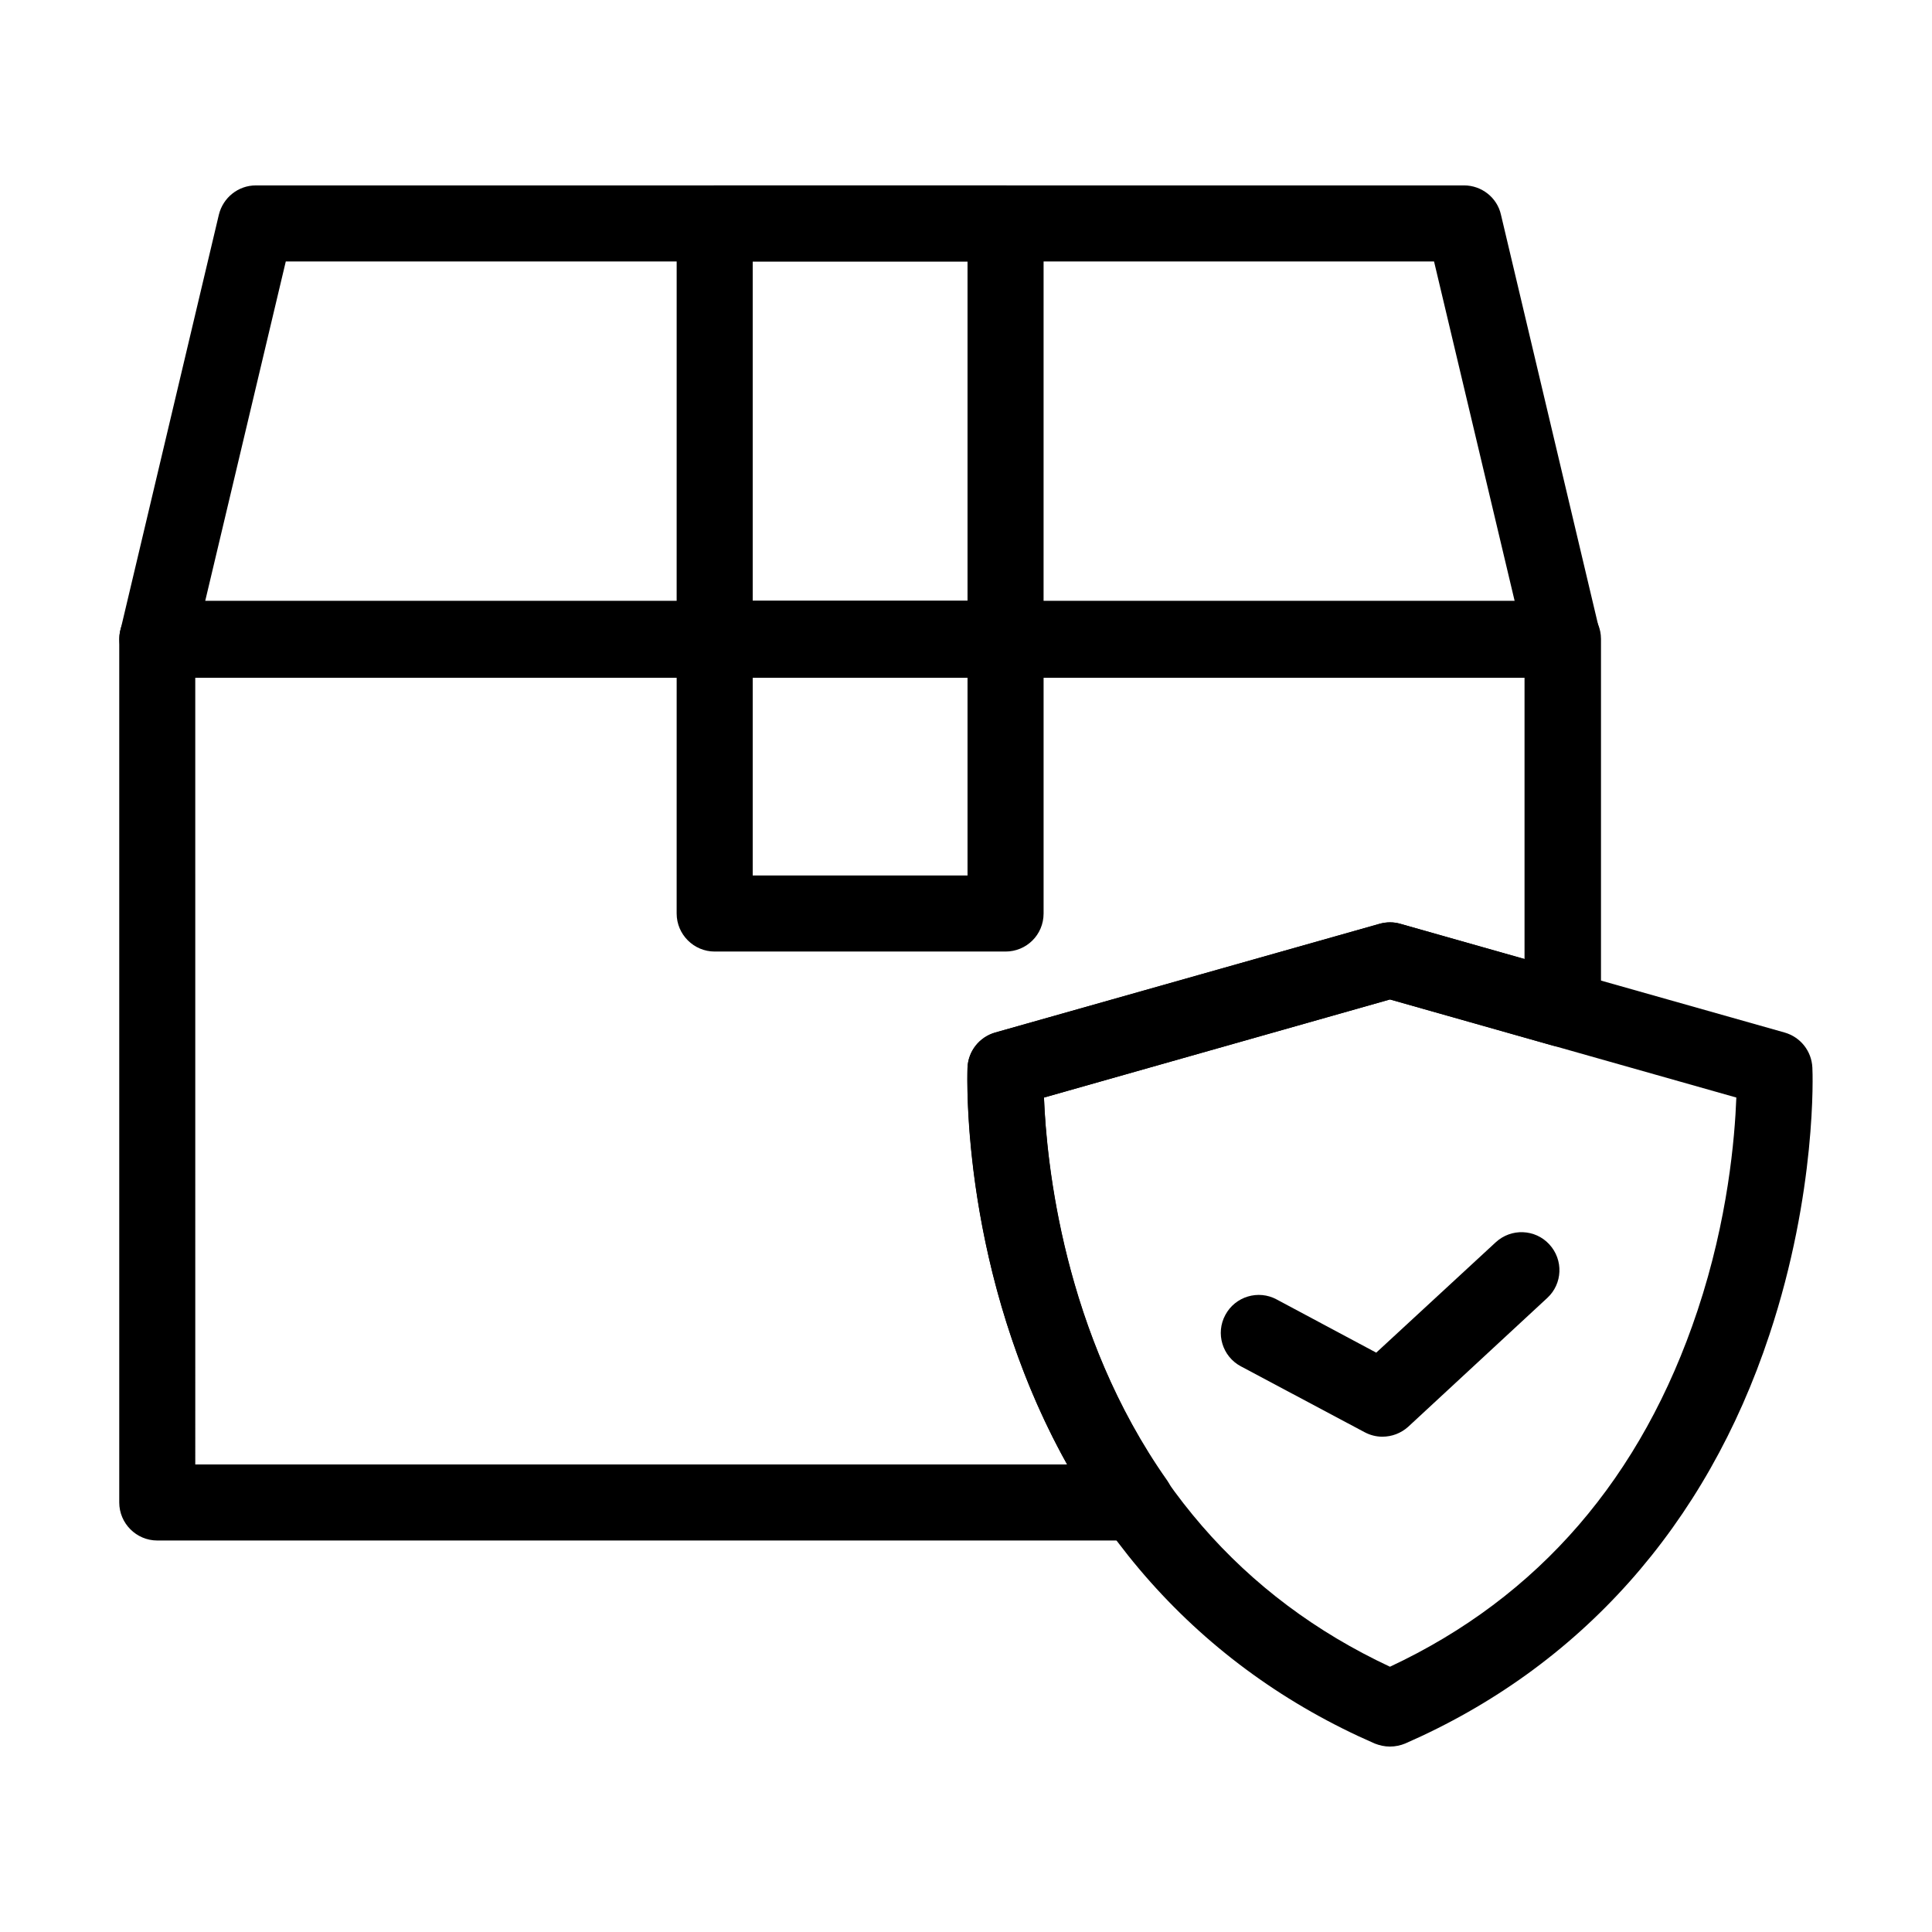
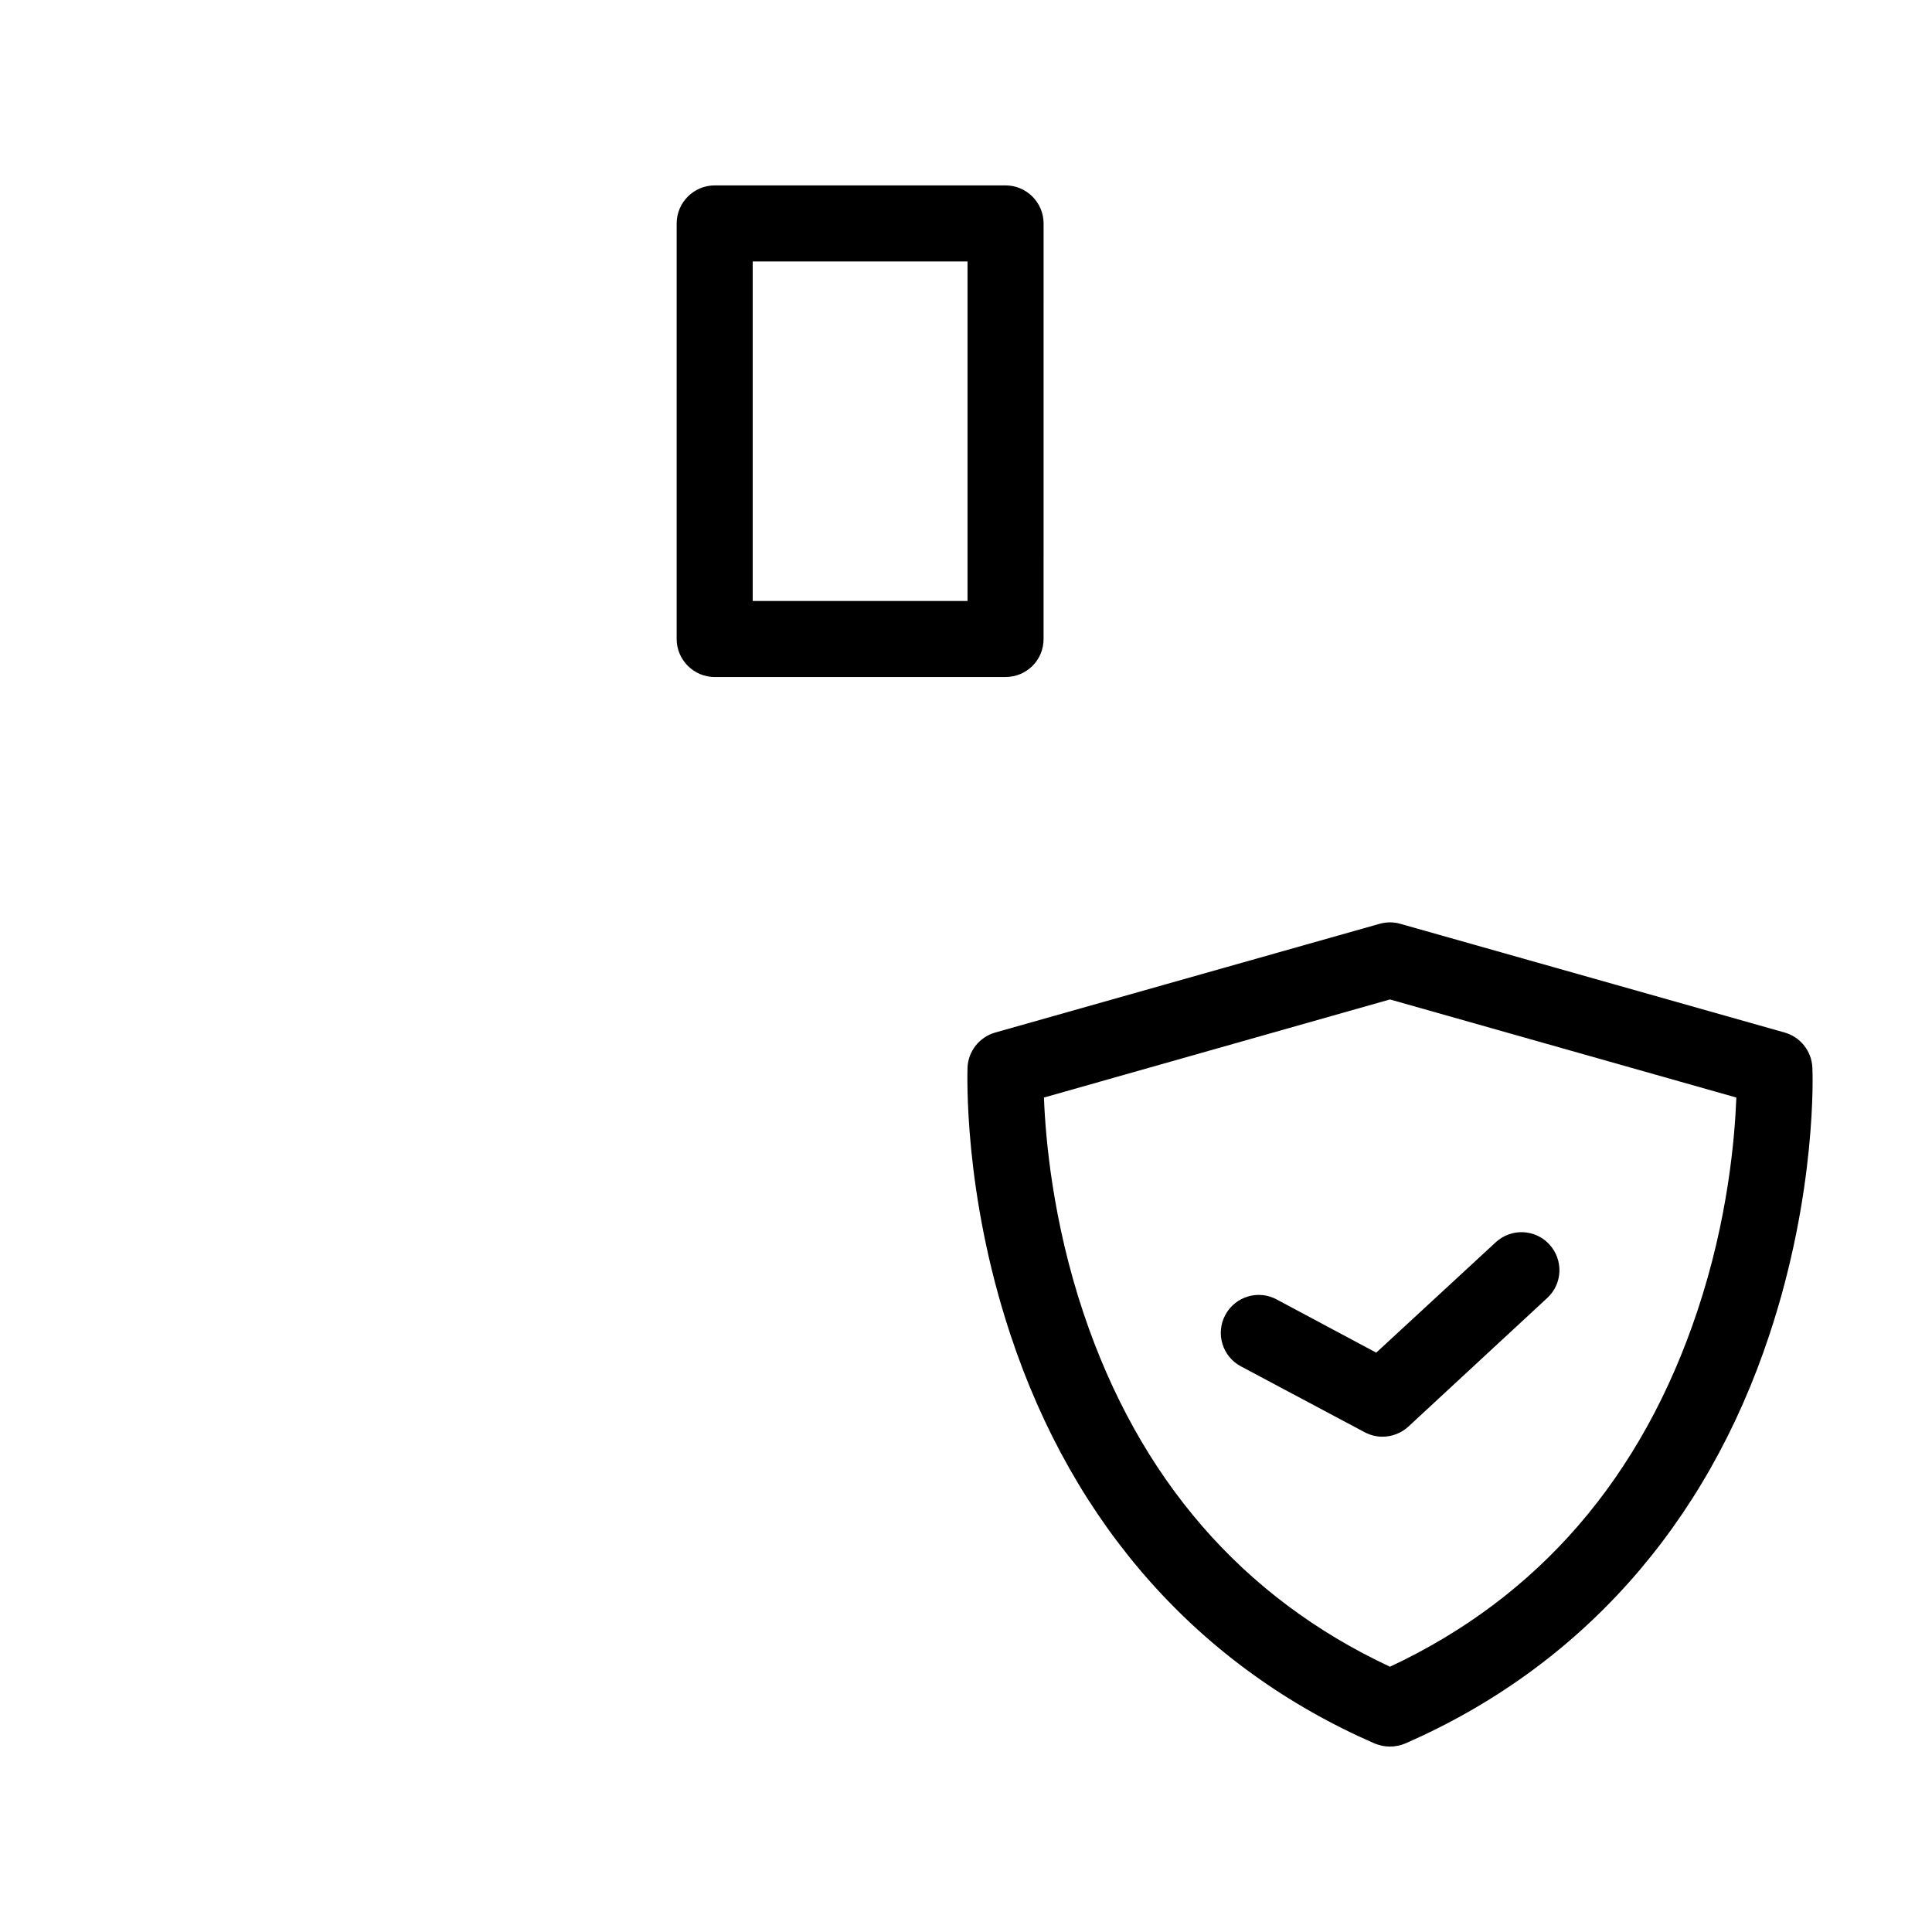
<svg xmlns="http://www.w3.org/2000/svg" fill="#000000" width="800px" height="800px" version="1.1" viewBox="144 144 512 512">
  <g>
-     <path d="m445.04 552.25h-259.36c-5.543 0-10.078-4.535-10.078-10.078v-228.83c0-5.543 4.535-10.078 10.078-10.078h372.52c5.543 0 10.078 4.535 10.078 10.078v98.043c0 3.125-1.512 6.144-4.031 8.062-2.519 1.914-5.742 2.519-8.867 1.613l-43.023-12.191-91.691 25.996c0.707 17.23 5.141 62.473 32.648 101.47 2.117 3.125 2.418 7.055 0.707 10.48-1.824 3.316-5.25 5.434-8.977 5.434zm-249.29-20.152h231.05c-28.215-50.582-26.5-102.78-26.398-105.2 0.203-4.332 3.125-8.062 7.356-9.27l101.87-28.816c1.812-0.504 3.727-0.504 5.441 0l32.949 9.371v-74.562l-352.27-0.004z" />
-     <path d="m558.2 323.42h-372.52c-3.125 0-5.945-1.41-7.859-3.828-1.914-2.418-2.621-5.543-1.914-8.566l26.094-110.13c1.109-4.535 5.141-7.758 9.773-7.758l320.22-0.004c4.637 0 8.766 3.223 9.773 7.758l26.098 110.13c0.707 3.023 0 6.144-1.914 8.566-1.812 2.418-4.734 3.828-7.758 3.828zm-359.82-20.152h347.02l-21.363-89.98h-304.3z" />
    <path d="m410.48 323.42h-77.082c-5.543 0-10.078-4.535-10.078-10.078l0.004-110.13c0-5.543 4.535-10.078 10.078-10.078h77.082c5.543 0 10.078 4.535 10.078 10.078l-0.004 110.13c0 5.641-4.535 10.074-10.078 10.074zm-67.004-20.152h56.93v-89.98h-56.93z" />
-     <path d="m410.48 396.17h-77.082c-5.543 0-10.078-4.535-10.078-10.078l0.004-72.746c0-5.543 4.535-10.078 10.078-10.078h77.082c5.543 0 10.078 4.535 10.078 10.078v72.75c-0.004 5.641-4.539 10.074-10.082 10.074zm-67.004-20.152h56.93v-52.598h-56.93z" />
    <path d="m512.35 606.86c-1.41 0-2.719-0.301-4.031-0.805-46.453-20.254-79.805-57.738-96.531-108.32-12.594-37.887-11.387-69.527-11.387-70.836 0.203-4.332 3.125-8.062 7.356-9.27l101.87-28.816c1.812-0.504 3.727-0.504 5.441 0l101.87 28.816c4.231 1.211 7.152 4.938 7.356 9.27 0.102 1.309 1.211 32.949-11.387 70.836-16.727 50.582-50.18 88.066-96.531 108.32-1.207 0.5-2.617 0.805-4.027 0.805zm-91.691-172c0.402 10.883 2.316 32.746 10.48 57.133 14.711 43.832 42.02 75.371 81.215 93.707 39.398-18.438 66.805-50.18 81.516-94.414 8.062-24.184 9.875-45.746 10.277-56.426l-91.793-25.996z" />
    <path d="m510.33 524.74c-1.613 0-3.223-0.402-4.734-1.211l-32.746-17.434c-4.938-2.621-6.75-8.766-4.133-13.602 2.621-4.938 8.766-6.75 13.602-4.133l26.398 14.105 31.641-29.223c4.133-3.828 10.48-3.527 14.207 0.504 3.828 4.133 3.527 10.48-0.504 14.207l-36.879 34.16c-1.914 1.719-4.332 2.625-6.852 2.625z" />
  </g>
</svg>